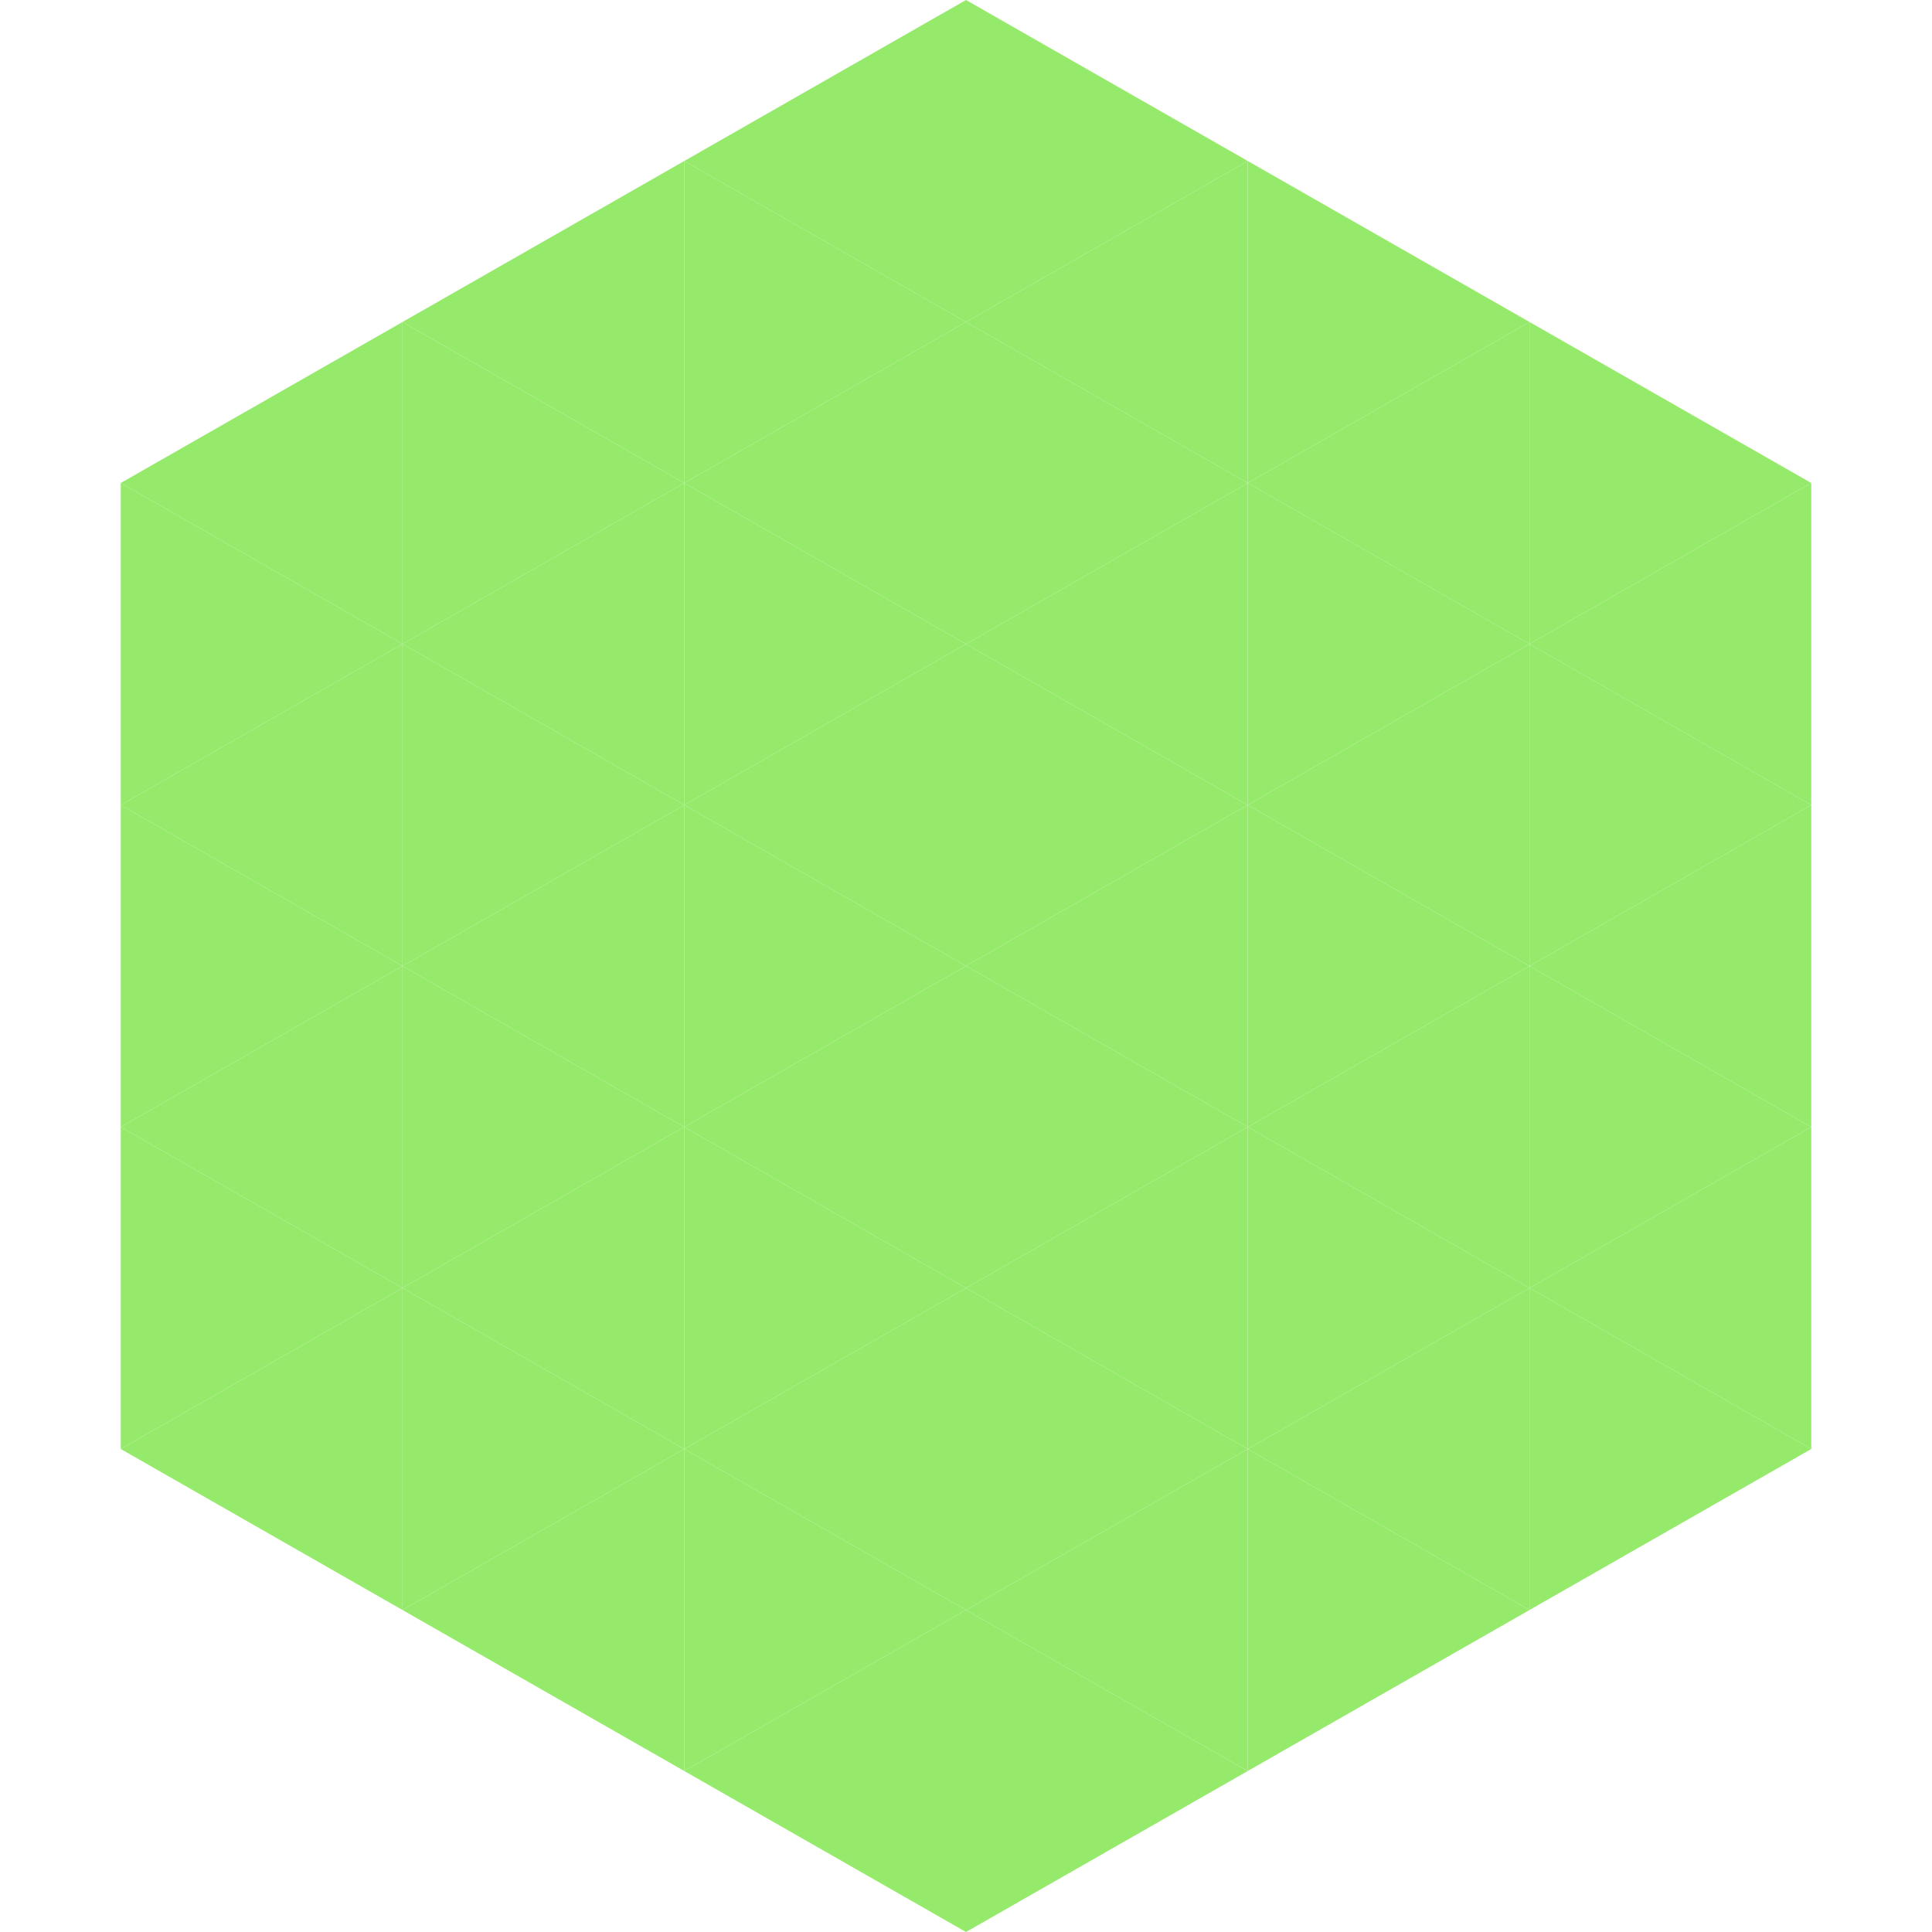
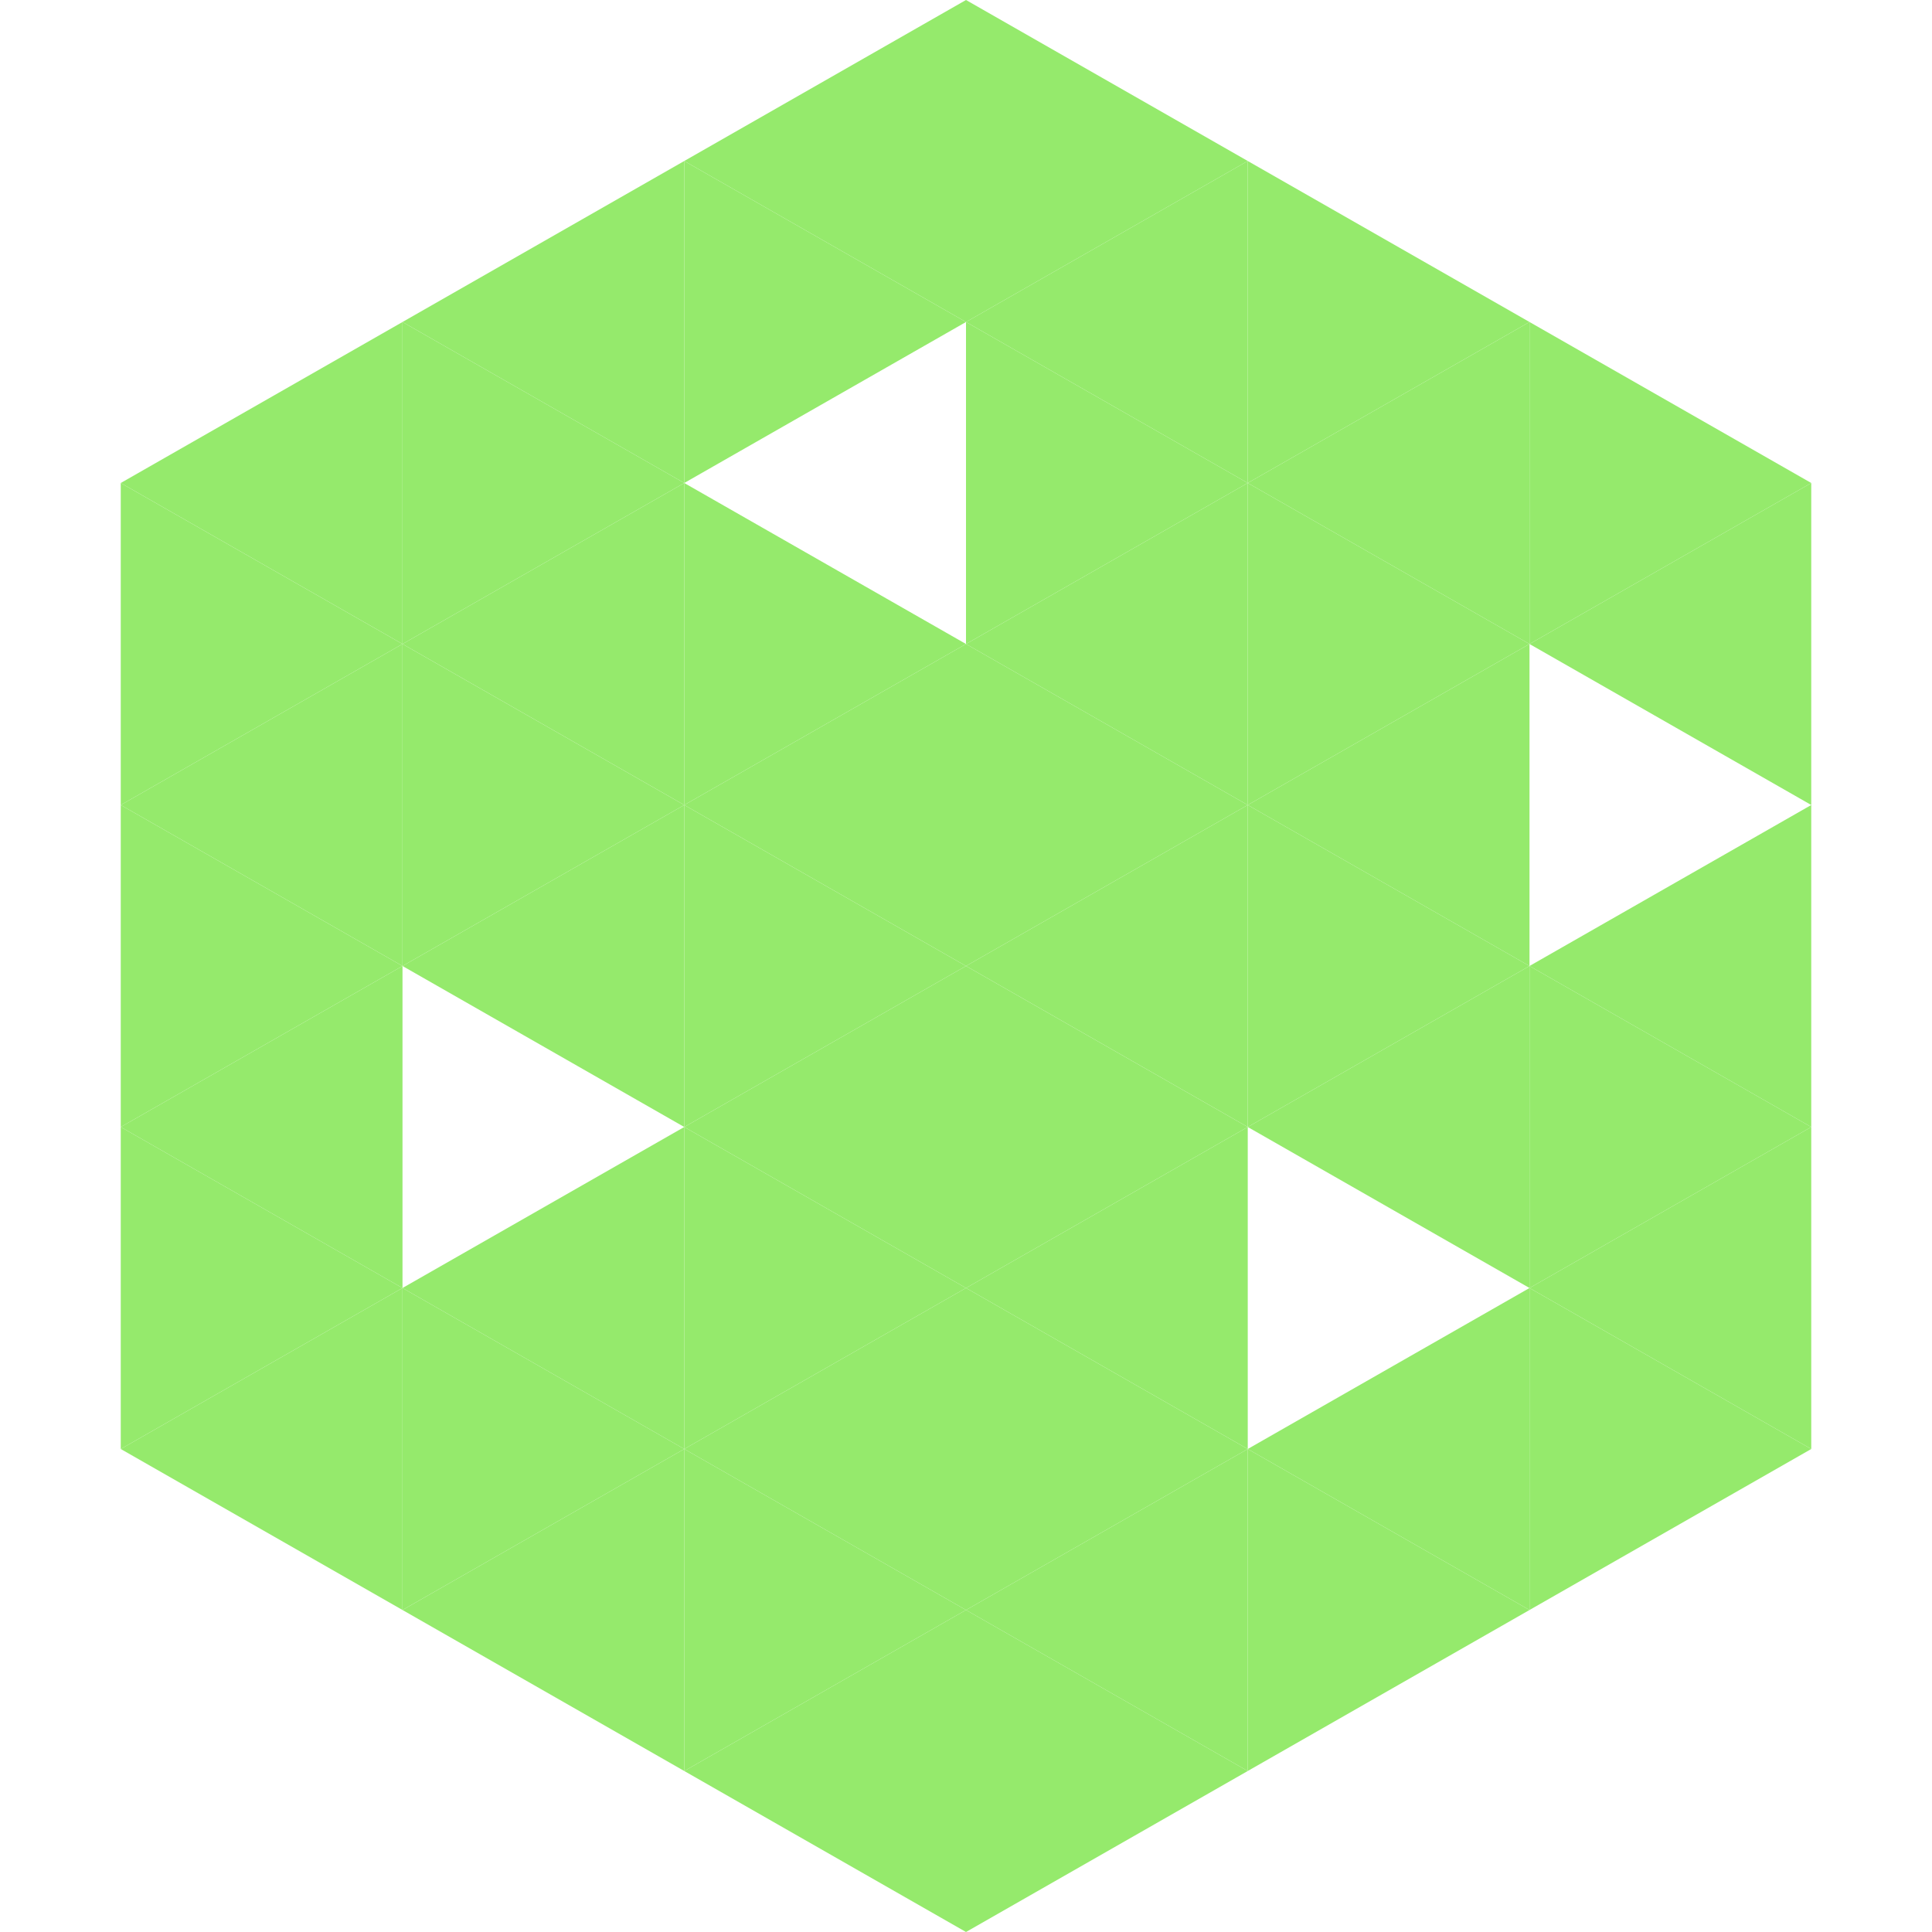
<svg xmlns="http://www.w3.org/2000/svg" width="240" height="240">
  <polygon points="50,40 15,60 50,80" style="fill:rgb(149,234,108)" />
  <polygon points="190,40 225,60 190,80" style="fill:rgb(149,234,108)" />
  <polygon points="15,60 50,80 15,100" style="fill:rgb(149,234,108)" />
  <polygon points="225,60 190,80 225,100" style="fill:rgb(149,234,108)" />
  <polygon points="50,80 15,100 50,120" style="fill:rgb(149,234,108)" />
-   <polygon points="190,80 225,100 190,120" style="fill:rgb(149,234,108)" />
  <polygon points="15,100 50,120 15,140" style="fill:rgb(149,234,108)" />
  <polygon points="225,100 190,120 225,140" style="fill:rgb(149,234,108)" />
  <polygon points="50,120 15,140 50,160" style="fill:rgb(149,234,108)" />
  <polygon points="190,120 225,140 190,160" style="fill:rgb(149,234,108)" />
  <polygon points="15,140 50,160 15,180" style="fill:rgb(149,234,108)" />
  <polygon points="225,140 190,160 225,180" style="fill:rgb(149,234,108)" />
  <polygon points="50,160 15,180 50,200" style="fill:rgb(149,234,108)" />
  <polygon points="190,160 225,180 190,200" style="fill:rgb(149,234,108)" />
  <polygon points="15,180 50,200 15,220" style="fill:rgb(255,255,255); fill-opacity:0" />
  <polygon points="225,180 190,200 225,220" style="fill:rgb(255,255,255); fill-opacity:0" />
  <polygon points="50,0 85,20 50,40" style="fill:rgb(255,255,255); fill-opacity:0" />
-   <polygon points="190,0 155,20 190,40" style="fill:rgb(255,255,255); fill-opacity:0" />
  <polygon points="85,20 50,40 85,60" style="fill:rgb(149,234,108)" />
  <polygon points="155,20 190,40 155,60" style="fill:rgb(149,234,108)" />
  <polygon points="50,40 85,60 50,80" style="fill:rgb(149,234,108)" />
  <polygon points="190,40 155,60 190,80" style="fill:rgb(149,234,108)" />
  <polygon points="85,60 50,80 85,100" style="fill:rgb(149,234,108)" />
  <polygon points="155,60 190,80 155,100" style="fill:rgb(149,234,108)" />
  <polygon points="50,80 85,100 50,120" style="fill:rgb(149,234,108)" />
  <polygon points="190,80 155,100 190,120" style="fill:rgb(149,234,108)" />
  <polygon points="85,100 50,120 85,140" style="fill:rgb(149,234,108)" />
  <polygon points="155,100 190,120 155,140" style="fill:rgb(149,234,108)" />
-   <polygon points="50,120 85,140 50,160" style="fill:rgb(149,234,108)" />
  <polygon points="190,120 155,140 190,160" style="fill:rgb(149,234,108)" />
  <polygon points="85,140 50,160 85,180" style="fill:rgb(149,234,108)" />
-   <polygon points="155,140 190,160 155,180" style="fill:rgb(149,234,108)" />
  <polygon points="50,160 85,180 50,200" style="fill:rgb(149,234,108)" />
  <polygon points="190,160 155,180 190,200" style="fill:rgb(149,234,108)" />
  <polygon points="85,180 50,200 85,220" style="fill:rgb(149,234,108)" />
  <polygon points="155,180 190,200 155,220" style="fill:rgb(149,234,108)" />
  <polygon points="120,0 85,20 120,40" style="fill:rgb(149,234,108)" />
  <polygon points="120,0 155,20 120,40" style="fill:rgb(149,234,108)" />
  <polygon points="85,20 120,40 85,60" style="fill:rgb(149,234,108)" />
  <polygon points="155,20 120,40 155,60" style="fill:rgb(149,234,108)" />
-   <polygon points="120,40 85,60 120,80" style="fill:rgb(149,234,108)" />
  <polygon points="120,40 155,60 120,80" style="fill:rgb(149,234,108)" />
  <polygon points="85,60 120,80 85,100" style="fill:rgb(149,234,108)" />
  <polygon points="155,60 120,80 155,100" style="fill:rgb(149,234,108)" />
  <polygon points="120,80 85,100 120,120" style="fill:rgb(149,234,108)" />
  <polygon points="120,80 155,100 120,120" style="fill:rgb(149,234,108)" />
  <polygon points="85,100 120,120 85,140" style="fill:rgb(149,234,108)" />
  <polygon points="155,100 120,120 155,140" style="fill:rgb(149,234,108)" />
  <polygon points="120,120 85,140 120,160" style="fill:rgb(149,234,108)" />
  <polygon points="120,120 155,140 120,160" style="fill:rgb(149,234,108)" />
  <polygon points="85,140 120,160 85,180" style="fill:rgb(149,234,108)" />
  <polygon points="155,140 120,160 155,180" style="fill:rgb(149,234,108)" />
  <polygon points="120,160 85,180 120,200" style="fill:rgb(149,234,108)" />
  <polygon points="120,160 155,180 120,200" style="fill:rgb(149,234,108)" />
  <polygon points="85,180 120,200 85,220" style="fill:rgb(149,234,108)" />
  <polygon points="155,180 120,200 155,220" style="fill:rgb(149,234,108)" />
  <polygon points="120,200 85,220 120,240" style="fill:rgb(149,234,108)" />
  <polygon points="120,200 155,220 120,240" style="fill:rgb(149,234,108)" />
  <polygon points="85,220 120,240 85,260" style="fill:rgb(255,255,255); fill-opacity:0" />
  <polygon points="155,220 120,240 155,260" style="fill:rgb(255,255,255); fill-opacity:0" />
</svg>